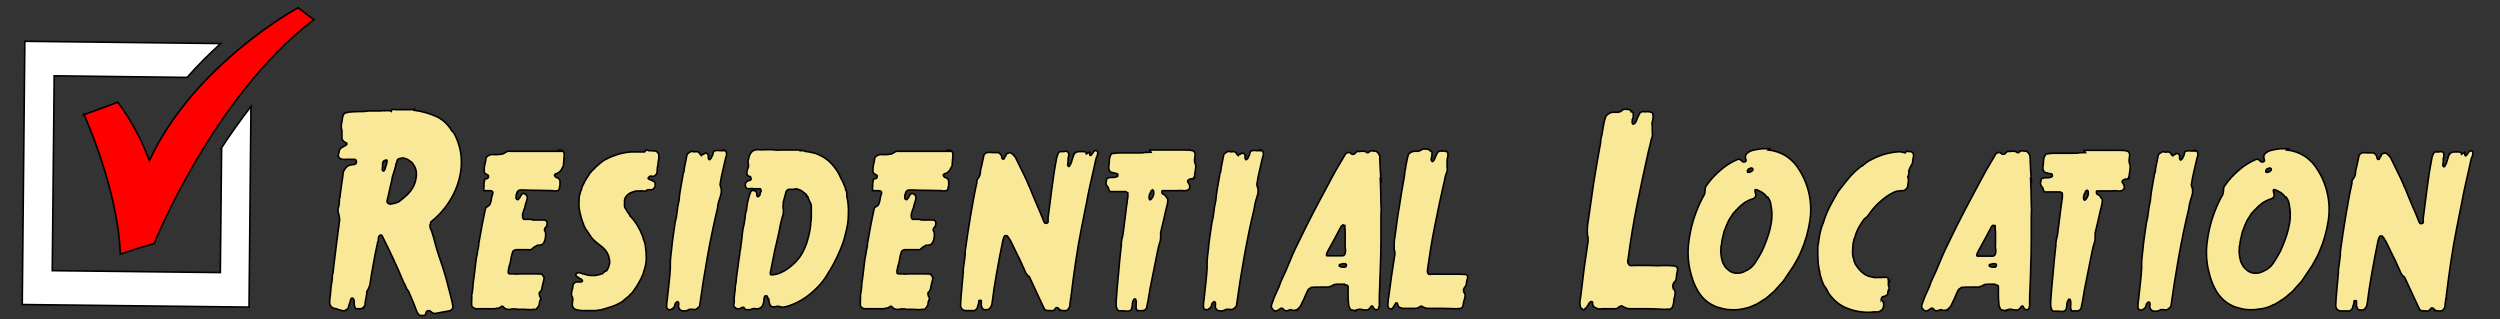
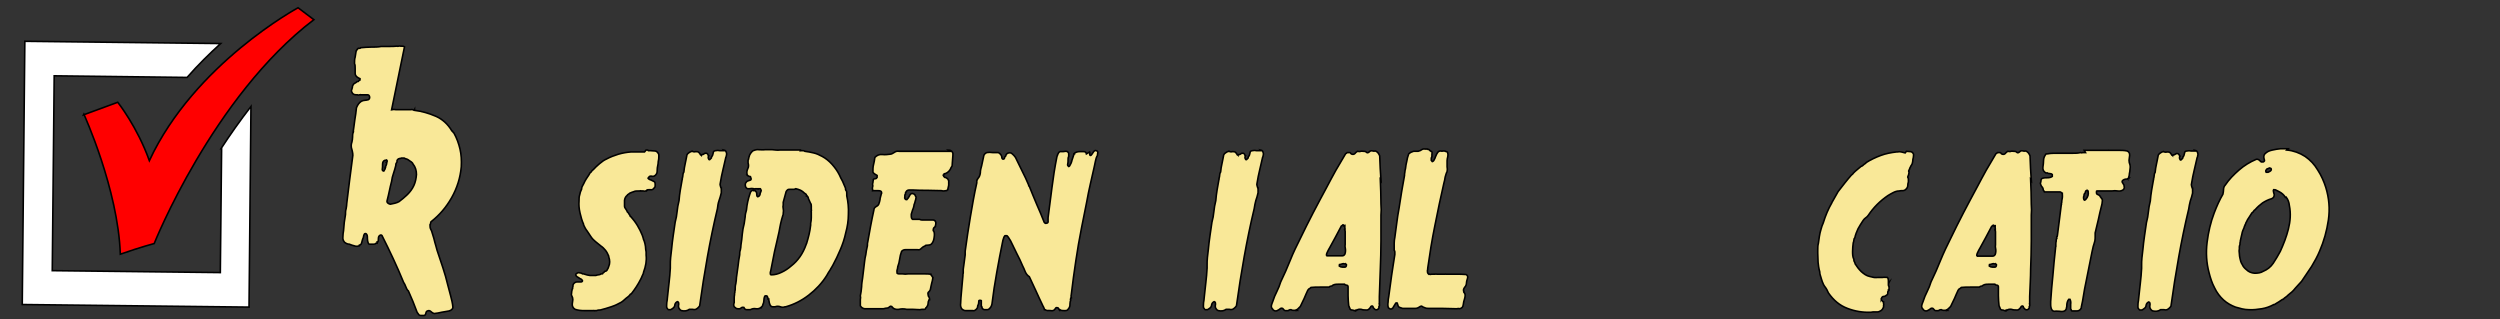
<svg xmlns="http://www.w3.org/2000/svg" id="Layer_1" data-name="Layer 1" version="1.1" viewBox="0 0 775 99">
  <rect x="0" y="0" width="775" height="99" fill="#333333" stroke="none" />
  <defs>
    <style>
      .cls-1 {
        fill: #f9e898;
      }

      .cls-1, .cls-2, .cls-3 {
        stroke: #000;
        stroke-miterlimit: 10;
        stroke-width: .5px;
      }

      .cls-2 {
        fill: #fff;
      }

      .cls-3 {
        fill: red;
      }
    </style>
  </defs>
  <g>
    <path class="cls-3" d="M26,35.4s10.6,23.2,11.3,43.4c6.6-2.3,10.5-3.3,10.5-3.3,0,0,18.2-45.6,49.5-69.4-3.8-2.9-4.9-3.7-4.9-3.7,0,0-32.1,17.3-46.1,47.4-3.8-10.6-9.8-18.1-9.8-18.1l-10.6,3.9Z" />
    <path class="cls-2" d="M68.7,46.1l-.4,38.4-52.1-.6.6-60.4,41.2.5c3.4-3.9,7-7.4,10.4-10.5l-60.7-.7-.8,81.6,70.3.8.6-62.2c-3.4,4.4-6.5,8.8-9.3,13.1Z" />
  </g>
  <g>
-     <path class="cls-1" d="M121.4,34c.4-.1.9-.1,1.4,0,.5,0,1,0,1.4,0,.6,0,1.1,0,1.6,0,.6,0,1.1,0,1.6,0,.2-.1.4,0,.6,0,.2.2.4.2.5,0v.2c2.3.3,4.4.9,6.5,1.8,2.1.9,3.8,2.4,5.1,4.6.2,0,.3.2.3.3,0,.1.1.2.3.3.9,1.6,1.5,3.3,1.9,5,.4,1.7.5,3.5.4,5.5-.3,3.4-1.3,6.6-3,9.6-1.7,3-3.8,5.4-6.2,7.3-.2.1-.3.3-.3.5,0,.2-.1.5-.2.6,0,.5,0,1,.3,1.5s.3.9.5,1.4c.3.8.5,1.7.7,2.5.2.8.5,1.6.7,2.5.6,1.8,1.2,3.6,1.8,5.4.6,1.8,1.1,3.6,1.5,5.3.3,1.1.6,2.3.9,3.4.3,1.2.6,2.3.7,3.5,0,.6-.5,1-1.2,1.2-.8.1-1.5.3-2.3.4-.7.2-1.5.3-2.3.4-.4-.1-.7-.3-1-.6-.3-.3-.7-.4-1.1-.2-.3.1-.4.3-.5.7,0,.3-.2.6-.5.7-.3,0-.6,0-.9,0-.3,0-.6,0-.8-.3l-.5-.7c-.8-2.2-1.7-4.4-2.7-6.6-.4-.3-.6-.8-.8-1.3-.2-.5-.4-1-.7-1.4-1-2.5-2.1-4.9-3.2-7.3-1.1-2.4-2.3-4.8-3.5-7.2-.2-.2-.4-.2-.7,0-.3.2-.4.6-.4,1s0,.7-.2,1c-.5,2.2-.9,4.3-1.3,6.5-.4,2.2-.8,4.4-1.1,6.6-.1.4-.2.8-.4,1.2-.2.4-.4.8-.6,1.1,0,.3,0,.7-.1,1.2,0,.4-.2.8-.2,1.2-.1.3-.2.7-.2,1.1,0,.4,0,.8-.2,1.1h-.2,0c0,0,0,.2,0,.2.1.2,0,.3,0,.2-.1,0-.2,0-.3,0-.2.2-.4.3-.7.3-.2,0-.5,0-.7,0-.2,0-.3,0-.6,0s-.4-.2-.5-.5c-.1-.3-.2-.7-.2-1.2s0-1-.2-1.3c-.2-.3-.4-.4-.7-.2-.2.3-.3.6-.3.8,0,.2-.1.5-.3.9-.1.3-.2.7-.3,1.1-.1.4-.3.6-.7.7v.2c-.6.2-1.1.2-1.6,0-.5-.1-1-.3-1.5-.5-.5,0-1-.2-1.5-.6-.4-.5-.6-1-.5-1.7,0-.7.1-1.3.2-1.9.1-1.8.3-3.4.6-5,0-.6,0-1.2.2-1.8.1-.6.2-1.2.2-1.7.3-2.5.6-4.9.9-7.3.3-2.3.6-4.7.9-6.9.2-.8,0-1.6-.2-2.4-.3-.8-.3-1.6,0-2.4.1-.5.2-1,.2-1.5,0-.5,0-1,.2-1.5-.1,0-.1-.1,0-.1,0,0,0,0,0-.1.2-1.2.3-2.4.5-3.7.2-1.2.4-2.5.5-3.7.4-1,.9-1.6,1.5-2,.4-.2.8-.3,1.1-.3.3,0,.7-.1,1.1-.2.3-.2.4-.4.4-.8-.1-.5-.3-.7-.6-.7s-.4,0-.5,0c-.1,0-.2,0-.4,0h0s0,0-.2,0c-.1,0-.2,0-.4,0h0c-.3,0-.5,0-.7,0,0-.1-.1-.1-.2,0,0,0-.1,0-.2,0-.2,0-.3.1-.3.1,0,0-.2,0-.3-.1-.3,0-.7,0-1-.1s-.6-.4-.7-.7c-.2-.3-.2-.6,0-1,.1-.4.2-.7.2-1,.2-.4.4-.7.7-.8.2-.1.5-.3.7-.5.2,0,.4,0,.5-.2,0-.1.2-.2.4-.3,0-.2,0-.4,0-.4-.3-.1-.6-.3-1-.6-.3-.3-.5-.6-.5-1.1,0-.5,0-1,0-1.5,0-.6,0-1.1-.2-1.5,0-.7,0-1.4.2-2,.1-.6.2-1.3.3-1.9.1,0,.2-.2.2-.3,0-.2,0-.2.2-.2.1-.3.3-.4.5-.3.2,0,.4,0,.5-.2,1.1-.1,2.2-.2,3.2-.2,1.1,0,2.2,0,3.2-.2.7,0,1.5,0,2.4,0,.9,0,1.7,0,2.5-.1.1.1.3.1.5,0,.2,0,.4-.1.5,0,.6,0,1,0,1.3.2ZM119.6,49.7c0,0-.1,0-.1,0-.1.1-.2.1-.2,0s0,0,0,0h0c-.5.2-.7.6-.7,1.2,0,.6,0,1.1-.1,1.7,0,.2.1.3.3.4,0,0,0,0,.1,0,0,0,0,0,.1,0l.4-.7c-.1-.1,0-.2,0-.3.1,0,.2-.2.1-.3.1-.2.2-.5.3-.7s.1-.5,0-.6c.2-.1.2-.2.2-.3,0,0,0-.2,0-.3-.1-.2-.2-.3-.3-.2ZM124.2,49.1c-.5,0-.9.2-1.1.6,0,.3,0,.6-.2.8s-.2.6-.2.8c-.2.8-.4,1.5-.7,2.4-.3.8-.5,1.7-.6,2.5-.3,1.1-.5,2.1-.7,3-.2.9-.4,1.9-.7,3-.1.3,0,.6.3.8.3.2.5.3.7.3.5-.1.9-.2,1.4-.3s.9-.3,1.3-.5c.9-.7,1.8-1.4,2.6-2.2.8-.8,1.5-1.7,2-2.8.5-1.1.7-2.2.8-3.4,0-1.2-.3-2.3-1.1-3.3-.1-.3-.3-.4-.5-.6-.2-.1-.5-.3-.6-.4-.3-.2-.5-.4-.8-.5-.3,0-.6-.2-.8-.3-.4,0-.7,0-.9,0Z" />
-     <path class="cls-1" d="M173.5,46.5h0c.7,0,1.2.4,1.4,1,0,.1,0,.2,0,.3,0,0,0,.2,0,.3h0c0,0,0,0,0,0l-.2,2.7h0c0,.3,0,.7-.2.9-.2.3-.3.5-.4.8-.5.8-1.2,1.3-1.9,1.4,0,.2,0,.3-.2.3-.1,0-.2.1,0,.3,0,.1.1.3.4.5.1,0,.2,0,.4.1s.3.2.4.3c0,0,.1,0,.2.2,0,.1.1.3.2.4,0,.5,0,.9,0,1.4-.1.5-.2.9-.3,1.4-.1,0-.2.1-.2.2s-.2.1-.3.1c-.3,0-.5.1-.7.1-.2,0-.5,0-.7-.1-1.6,0-3.1-.1-4.5-.1-1.5,0-2.9,0-4.4-.1-.4,0-.7,0-1.1,0-.4,0-.7.1-1,.5,0,.2-.1.3-.2.4,0,.1,0,.2,0,.4h0c-.2.1-.2.3-.2.5,0,.2,0,.4,0,.6-.1,0-.1.1,0,.2,0,0,.1.1.2.3,0,0,.2.1.4.1.2-.2.3-.4.5-.6.1-.2.3-.5.4-.7.1-.2.2-.4.4-.5.2-.1.4-.2.8,0v.2c0,0,0-.2,0-.2.3.1.4.3.5.4,0,.2.2.4.3.6-.1.7-.2,1.1-.3,1.3,0,.2-.1.4-.2.7-.1.2-.2.5-.2.8-.1.4-.2.8-.4,1.2-.1.4-.3.9-.4,1.3v.5c0,.6.1.9.4,1.1h1.1c.3,0,.7,0,1.1,0,.2.1.4.2.7.2.3,0,.6,0,.8,0,.4,0,.9,0,1.3,0h1.3c.2,0,.4.1.7.3,0,.1.1.2.2.4,0,.1,0,.3,0,.4,0,0,0,0,0,.2,0,.1-.1.2-.1.3,0,.1,0,.2,0,.3-.1,0-.2.1-.2.3-.3.1-.5.4-.5,1,0,.1,0,.2.2.3h0c0,0,0,0,0,0,0,0,0,0,0,0,.2.5.2,1.1.1,1.8-.1,1-.4,1.7-.9,2.2-.3.2-.6.3-1.1.3s-.7,0-.9.3c-.4.1-.8.4-1.1.7-.3.4-.7.5-1.2.4-.7,0-1.3,0-1.9,0-.6,0-1.2,0-1.8,0-.4,0-.8.1-1.2.5-.3.8-.5,1.6-.6,2.4s-.3,1.6-.6,2.4c0,.3-.1.7-.2,1-.1.3,0,.7,0,1,.1.1.3.2.5.2.2,0,.4,0,.6,0,.1,0,.2,0,.3,0,0,0,.2,0,.3,0,.5.1,1.1.1,1.7,0,.6,0,1.2,0,1.8,0,.2,0,.3,0,.5,0,.2,0,.4,0,.6,0,.7,0,1.4,0,2.1,0,.7,0,1.4,0,2.1.1v.2s0,0,0,0c.1.1.2.2.3.4,0,.1.2.3.3.4-.1.7-.2,1.3-.4,1.9-.1.6-.3,1.2-.4,1.9-.1.3-.3.5-.5.7-.2.1-.3.4-.2.8,0,.3.1.6.3.8.1.2.2.5.2.8h-.2c-.2.4-.3.8-.3,1.2,0,.4-.2.8-.5,1.2-.2.1-.3.2-.3.4,0,.1-.2.2-.4.2-.2,0-.4,0-.6,0-.2,0-.4,0-.7.1-.8,0-1.5-.1-2.1-.1-.6,0-1.3,0-2,0-.8-.2-1.7-.2-2.5,0-.9.1-1.6-.1-2.2-.9-.3-.1-.4-.1-.5,0-.3.3-.6.5-.9.5-.3,0-.7.1-1.1.2h0c-1,0-2,0-2.9,0-.9,0-1.9,0-3,0-.6-.1-1-.4-1.3-.9h0c0-.1,0-.3,0-.6,0-.4,0-.8,0-1.3.1-.5.1-.9,0-1.2.2-.8.3-1.8.4-2.8,0-1,.2-1.9.3-2.7.1-.8.2-1.7.3-2.5.1-.9.2-1.7.3-2.5.1-.8.2-1.6.4-2.3.1-.8.2-1.5.4-2.3.1-.2.1-.5.1-.8,0-.3,0-.5.1-.8.3-1.6.6-3.3.9-5,.3-1.7.7-3.4,1-4.9,0-.5.3-.8.6-1s.7-.4.9-.8c.2-.5.3-.9.4-1.4,0-.5.2-.9.3-1.4,0-.2.1-.4.2-.6,0-.2,0-.4-.2-.6-.3-.2-.7-.2-1.1-.2-.4,0-.8,0-1.2,0,0,0,0,0,0,0h0c0,0,0,0-.1,0,0,0,0-.1-.2,0,0-.1,0-.2,0-.2h0c-.1,0-.1,0,0,0,0,0,0-.1,0-.2h0c-.1-.2-.1-.5,0-.7.1-.2.1-.5,0-.8,0-.2,0-.4.1-.6,0-.2,0-.4.1-.6h0c0,0,0-.1,0-.1h0v-.2c.1-.2.3-.3.6-.3.3,0,.5-.2.6-.4,0-.1,0-.2,0-.3,0,0,0-.2,0-.3-.2-.1-.5-.3-.8-.5-.3-.2-.5-.4-.5-.7,0-.7,0-1.5.2-2.2.2-.7.3-1.5.4-2.2.7-.7,1.4-1,2.3-.9.9.1,1.7,0,2.4-.1.5,0,.9-.3,1.4-.6.4-.3.9-.4,1.4-.3h1.7c.7,0,1.2,0,1.8,0,.5,0,1.1,0,1.8,0,1.7,0,3.4,0,5.2,0,1.8,0,3.6,0,5.4,0Z" />
+     <path class="cls-1" d="M121.4,34c.4-.1.9-.1,1.4,0,.5,0,1,0,1.4,0,.6,0,1.1,0,1.6,0,.6,0,1.1,0,1.6,0,.2-.1.4,0,.6,0,.2.2.4.2.5,0v.2c2.3.3,4.4.9,6.5,1.8,2.1.9,3.8,2.4,5.1,4.6.2,0,.3.2.3.3,0,.1.1.2.3.3.9,1.6,1.5,3.3,1.9,5,.4,1.7.5,3.5.4,5.5-.3,3.4-1.3,6.6-3,9.6-1.7,3-3.8,5.4-6.2,7.3-.2.1-.3.3-.3.5,0,.2-.1.5-.2.6,0,.5,0,1,.3,1.5s.3.9.5,1.4c.3.8.5,1.7.7,2.5.2.8.5,1.6.7,2.5.6,1.8,1.2,3.6,1.8,5.4.6,1.8,1.1,3.6,1.5,5.3.3,1.1.6,2.3.9,3.4.3,1.2.6,2.3.7,3.5,0,.6-.5,1-1.2,1.2-.8.1-1.5.3-2.3.4-.7.2-1.5.3-2.3.4-.4-.1-.7-.3-1-.6-.3-.3-.7-.4-1.1-.2-.3.1-.4.3-.5.7,0,.3-.2.6-.5.7-.3,0-.6,0-.9,0-.3,0-.6,0-.8-.3l-.5-.7c-.8-2.2-1.7-4.4-2.7-6.6-.4-.3-.6-.8-.8-1.3-.2-.5-.4-1-.7-1.4-1-2.5-2.1-4.9-3.2-7.3-1.1-2.4-2.3-4.8-3.5-7.2-.2-.2-.4-.2-.7,0-.3.2-.4.6-.4,1s0,.7-.2,1h-.2,0c0,0,0,.2,0,.2.1.2,0,.3,0,.2-.1,0-.2,0-.3,0-.2.2-.4.3-.7.3-.2,0-.5,0-.7,0-.2,0-.3,0-.6,0s-.4-.2-.5-.5c-.1-.3-.2-.7-.2-1.2s0-1-.2-1.3c-.2-.3-.4-.4-.7-.2-.2.3-.3.6-.3.8,0,.2-.1.5-.3.9-.1.3-.2.7-.3,1.1-.1.4-.3.6-.7.7v.2c-.6.2-1.1.2-1.6,0-.5-.1-1-.3-1.5-.5-.5,0-1-.2-1.5-.6-.4-.5-.6-1-.5-1.7,0-.7.1-1.3.2-1.9.1-1.8.3-3.4.6-5,0-.6,0-1.2.2-1.8.1-.6.2-1.2.2-1.7.3-2.5.6-4.9.9-7.3.3-2.3.6-4.7.9-6.9.2-.8,0-1.6-.2-2.4-.3-.8-.3-1.6,0-2.4.1-.5.2-1,.2-1.5,0-.5,0-1,.2-1.5-.1,0-.1-.1,0-.1,0,0,0,0,0-.1.2-1.2.3-2.4.5-3.7.2-1.2.4-2.5.5-3.7.4-1,.9-1.6,1.5-2,.4-.2.8-.3,1.1-.3.3,0,.7-.1,1.1-.2.3-.2.4-.4.4-.8-.1-.5-.3-.7-.6-.7s-.4,0-.5,0c-.1,0-.2,0-.4,0h0s0,0-.2,0c-.1,0-.2,0-.4,0h0c-.3,0-.5,0-.7,0,0-.1-.1-.1-.2,0,0,0-.1,0-.2,0-.2,0-.3.1-.3.1,0,0-.2,0-.3-.1-.3,0-.7,0-1-.1s-.6-.4-.7-.7c-.2-.3-.2-.6,0-1,.1-.4.2-.7.2-1,.2-.4.4-.7.7-.8.2-.1.5-.3.7-.5.2,0,.4,0,.5-.2,0-.1.2-.2.4-.3,0-.2,0-.4,0-.4-.3-.1-.6-.3-1-.6-.3-.3-.5-.6-.5-1.1,0-.5,0-1,0-1.5,0-.6,0-1.1-.2-1.5,0-.7,0-1.4.2-2,.1-.6.2-1.3.3-1.9.1,0,.2-.2.2-.3,0-.2,0-.2.2-.2.1-.3.3-.4.5-.3.2,0,.4,0,.5-.2,1.1-.1,2.2-.2,3.2-.2,1.1,0,2.2,0,3.2-.2.7,0,1.5,0,2.4,0,.9,0,1.7,0,2.5-.1.1.1.3.1.5,0,.2,0,.4-.1.5,0,.6,0,1,0,1.3.2ZM119.6,49.7c0,0-.1,0-.1,0-.1.1-.2.1-.2,0s0,0,0,0h0c-.5.2-.7.6-.7,1.2,0,.6,0,1.1-.1,1.7,0,.2.1.3.3.4,0,0,0,0,.1,0,0,0,0,0,.1,0l.4-.7c-.1-.1,0-.2,0-.3.1,0,.2-.2.1-.3.1-.2.2-.5.3-.7s.1-.5,0-.6c.2-.1.2-.2.2-.3,0,0,0-.2,0-.3-.1-.2-.2-.3-.3-.2ZM124.2,49.1c-.5,0-.9.2-1.1.6,0,.3,0,.6-.2.8s-.2.6-.2.8c-.2.8-.4,1.5-.7,2.4-.3.8-.5,1.7-.6,2.5-.3,1.1-.5,2.1-.7,3-.2.9-.4,1.9-.7,3-.1.3,0,.6.3.8.3.2.5.3.7.3.5-.1.9-.2,1.4-.3s.9-.3,1.3-.5c.9-.7,1.8-1.4,2.6-2.2.8-.8,1.5-1.7,2-2.8.5-1.1.7-2.2.8-3.4,0-1.2-.3-2.3-1.1-3.3-.1-.3-.3-.4-.5-.6-.2-.1-.5-.3-.6-.4-.3-.2-.5-.4-.8-.5-.3,0-.6-.2-.8-.3-.4,0-.7,0-.9,0Z" />
    <path class="cls-1" d="M200.3,46.5c.4,0,.6,0,.7.2h.2,0c.1,0,.2,0,.2,0h.2c.4,0,.9.1,1.4.1.5,0,.9.4,1.2,1,.1.5,0,1,0,1.5-.1.5-.2,1-.2,1.5-.2.8-.3,1.6-.3,2.6-.1.5-.4.9-.9,1.2-.3.1-.6.1-.9,0-.4,0-.6,0-.8.4h0c-.1,0-.2.1-.2.3.2.2.4.3.6.4.2,0,.5.2.7.3s.4.2.6.3c.2.1.3.4.3.7,0,.1,0,.2,0,.4,0,.1,0,.2,0,.3h0c0,0,0,0,0,0,0,.1,0,.3-.2.4-.1.2-.2.3-.3.4-.3.3-.6.4-1.1.3-.5,0-.9,0-1.1.2h.2c0,0-.2.2-.2.2,0,0,0,0-.2,0h0c0,0,0,0,0,0-.3.1-.5.1-.8,0-.2,0-.5,0-.7,0,0-.1-.2-.1-.3,0-.2,0-.3,0-.4,0-.6,0-1.1,0-1.5.2-.4.1-.8.3-1.3.5-.1.1-.2.2-.4.3-.1,0-.3.2-.4.4-.4.3-.7.8-.8,1.5,0,.6,0,1.2,0,1.8,0,.3.2.7.4.9.2.3.4.6.5.9.2.1.3.3.4.5.1.2.3.4.4.6,0,0,0,0,0,0,0,.1,0,.3.3.4h0c.7.8,1.4,1.7,2,2.7s1.1,2,1.5,3c.1.3.2.6.3.9,0,.3.2.6.3.9.2.5.3,1.1.4,1.7,0,.6.1,1.1.2,1.7,0,.1,0,.3,0,.5,0,.2,0,.4,0,.5.2,1.7-.1,3.4-.8,5.3,0,.3-.2.7-.4,1.1-.2.4-.3.8-.5,1.1-.8,1.6-1.8,3.1-2.9,4.5-.2,0-.4.2-.5.4-.1.2-.3.3-.5.5-.4.3-.8.6-1.1.9-.3.3-.7.6-1,.8h0c-.9.5-1.9,1-3.1,1.4-1.1.4-2.3.7-3.4,1-.3,0-.7,0-1.2.2-.2,0-.4,0-.6,0,0,0,0,0,0,0,0,.1-.1.1-.2,0,0,0-.1-.1-.2,0-.9,0-1.9,0-2.8,0-1,0-1.9-.1-2.8-.4-.5-.3-.8-.7-.9-1.3,0-.3,0-.6.1-1.1.1-.4.1-.8,0-1.2-.1-.2-.2-.5-.3-.7-.1-.2-.1-.5,0-.8,0-.3,0-.5.1-.7,0-.2,0-.4.2-.6,0-.2,0-.5.1-.7,0-.2,0-.5.2-.8.3-.4.7-.6,1.1-.6.4,0,.9,0,1.3,0,.3-.1.4-.2.4-.3-.1-.3-.3-.5-.5-.6-.2-.1-.5-.2-.7-.4-.2-.1-.3-.2-.5-.3-.2-.1-.3-.3-.4-.5,0-.2,0-.4.1-.4.1,0,.3-.2.4-.3.3-.1.5-.1.8,0,.3,0,.5.1.8.3.1,0,.2,0,.3,0,.1,0,.2.1.3.1.5.2,1.1.3,1.7.4.6,0,1.2,0,1.8,0,.3-.1.5-.2.8-.2.3,0,.6-.1.8-.3.1,0,.2,0,.2,0,0,0,.1,0,.2,0s.1,0,.2-.2c0-.1.1-.2.2-.2.1,0,.2-.1.2-.2,0,0,.1-.1.2-.2,0,0,0,0,.2,0,.3-.1.5-.3.6-.6.2-.3.3-.5.4-.9.4-.9.4-1.9,0-3v-.2c-.3-.7-.6-1.3-1-1.8-.4-.5-.9-1-1.5-1.4-.5-.4-1.1-.9-1.6-1.3-.5-.4-1-.9-1.4-1.5-.4-.6-.8-1.2-1.2-1.8-.5-.6-.8-1.3-1.1-1.9,0,0,0,0,0-.1,0,0,0-.1,0-.1-.5-1.1-.8-2.2-1.1-3.5-.3-1.3-.4-2.5-.3-3.7,0-.7,0-1.3.2-1.9.1-.6.3-1.2.6-1.8,0-.5.2-.9.4-1.2.2-.4.4-.7.6-1.2.3-.5.5-.9.8-1.3.3-.4.6-.9.8-1.3.2-.1.4-.3.5-.5.1-.2.3-.4.5-.5.6-.7,1.3-1.3,2-1.9.7-.6,1.4-1.1,2.1-1.4h0c0,0,0,0,0,0,1.1-.6,2.4-1.1,3.7-1.5,1.4-.4,2.6-.6,3.9-.7.3,0,.7,0,1.1,0,.4,0,.8,0,1.1,0h1c.4,0,.7,0,1,0Z" />
    <path class="cls-1" d="M224.4,46.5c.5.1.7.4.8.9.1.2.1.4,0,.7,0,.3-.1.5-.2.7-.3,1.3-.6,2.6-.9,3.9-.3,1.3-.6,2.6-.8,4-.1.3-.1.6,0,.9,0,.2.2.5.3.9v.7c0,.1,0,.2,0,.4,0,.1,0,.3,0,.4v-.2c-.2.8-.4,1.6-.7,2.4-.3.8-.4,1.7-.5,2.5h0c-1.2,5-2.2,9.9-3.1,14.9-.9,5-1.7,10.1-2.4,15.2-.1.2-.3.4-.5.6-.2.2-.5.4-.7.5-.3.1-.7.1-1,0-.4,0-.7,0-1,0-.7.5-1.5.6-2.4.4-.4-.1-.6-.4-.8-.7-.2-.4-.2-.8-.1-1.2,0-.5,0-.8-.4-.9-.4.2-.7.5-.8,1,0,.5-.3.9-.8,1.2-.1.1-.3.2-.5.3-.2,0-.5,0-.6,0-.1,0-.2,0-.3-.2,0-.1-.2-.2-.3-.4-.1-.5,0-1.1,0-1.6.1-.6.2-1.1.2-1.5.2-1.5.3-3.1.5-4.6.2-1.5.3-3.1.4-4.6,0-.1,0-.3,0-.4,0-.2,0-.3,0-.4,0-.8,0-1.7.1-2.5.1-.9.2-1.7.3-2.6.1-1.3.3-2.7.5-4.2.2-1.5.4-2.8.6-4.1.3-1.1.5-2.2.6-3.3.1-1.1.3-2.2.6-3.4.1-1.1.2-2.2.4-3.3.2-1.1.4-2.2.6-3.4h-.1c0,0,.1,0,.1,0,0,0,0,0,0-.2.1-.3.2-.6.2-1,0-.4.1-.7.3-1,.1-.9.2-1.7.4-2.5.2-.8.3-1.6.5-2.5,0-.3.2-.6.6-.9.3-.2.6-.4.9-.5,0,.1.1.1.2,0,.4.2.7.2,1.1.1.4,0,.7,0,1,.3.2.3.4.5.5.7h0s0,0,0,0c0,0,.1,0,.2.1,0-.1.1-.2.2-.1,0,0,.1,0,.1-.1h0c.2,0,.3,0,.4-.1.1-.1.3-.2.5-.3.3,0,.6,0,.7.2.1.1.2.2.2.3s0,.2.2.3c-.2.3-.2.7,0,1,.1.3.3.3.5,0,.1-.1.2-.2.3-.3,0-.1.1-.2.1-.4.3-.3.4-.7.5-1.2,0-.4.3-.7.8-.7.4-.1.8-.1,1.2,0,.4,0,.8,0,1.2,0h.3Z" />
    <path class="cls-1" d="M244.4,46.5c.2,0,.3,0,.5,0,.2,0,.3,0,.4,0h1.8c.2,0,.4,0,.5,0,.1,0,.3,0,.5,0h0c0,0,0,0,0,0v.2c.2-.1.3-.1.3,0,0,0,.1,0,.2,0h0c0,0,0,0,0,0h0c.1,0,.2,0,.4,0,.2,0,.3.1.5.2.9.1,1.8.3,2.7.5.9.2,1.8.6,2.7,1.1,1.1.6,2.1,1.4,3,2.4.9,1,1.7,2.1,2.3,3.3.3.7.6,1.3,1,2,.3.7.6,1.4.9,2.1,0,.3,0,.6.2.8s.2.6.2,1c0,.1,0,.2,0,.3,0,.1,0,.2,0,.3.4,1.8.6,3.7.5,5.7,0,2-.3,3.9-.8,5.7-.4,1.9-1,3.7-1.7,5.3-.7,1.7-1.5,3.3-2.3,4.8-.2.3-.3.5-.4.7-.1.2-.3.4-.4.7-.4.6-.8,1.2-1.1,1.8-1.5,2.4-3.4,4.4-5.6,6.1-2.2,1.7-4.6,2.9-7.1,3.6h0c0,0-.2,0-.2,0-.5.2-1,.2-1.5,0-.5-.2-1.1-.2-1.6,0h-.7c-.2,0-.4,0-.6-.2-.3-.3-.4-.6-.5-1,0-.3-.2-.7-.2-1.2-.1,0-.2,0-.2,0s0,0,0,0c0-.2-.1-.5-.2-.7,0-.2-.2-.3-.5-.3s-.3,0-.4.3c.1,0,.1,0,0,0s-.1,0,0,0c-.1.3-.2.7-.2,1.2,0,.4-.1.8-.3,1.2h0c-.1.5-.3.7-.5.8,0,.1,0,.2,0,.2,0,0-.1,0-.2,0h0c0,0,0,0,0,0h0c0,0,.2,0,.2,0h-.2c0,0,0,0,0,0-.5.3-1,.4-1.5.3-.6-.1-1.1,0-1.7.3-.4,0-.7,0-1.1,0s-.7-.2-.9-.7c-.4-.1-.7,0-.9.2-.2.2-.6.3-1,.2-.2,0-.4,0-.6-.2-.2-.1-.3-.3-.5-.4-.2-.4-.2-.8,0-1.3,0-.4,0-.8,0-1.2,0-.4,0-.8.1-1.2,0-.3,0-.6.1-.8,0-.3,0-.5.1-.7,0-.7,0-1.3.2-2,.1-.7.2-1.3.2-1.9.2-1.2.3-2.4.5-3.6.1-1.2.3-2.3.5-3.4,0-.5,0-1,.2-1.5.1-.5.2-1.1.2-1.6.2-1.1.3-2.2.4-3.3.1-1.1.3-2.2.6-3.3.1-.7.2-1.4.3-2.1,0-.7.2-1.4.4-2.1.1-.9.2-1.8.4-2.6.2-.8.4-1.7.7-2.5.2-.7.5-1,1-1,.1.1.2.2.3.1,0,0,.2,0,.3,0l.4.5c0,0,0,0,0,0h0c.1.3.1.5.1.8,0,.2,0,.4.3.6.4-.1.6-.4.7-.7,0-.4.2-.7.3-1,.1-.1.1-.2,0-.4,0-.1-.1-.3-.2-.4-.1,0-.2,0-.3,0-.1,0-.2,0-.3,0,0,.2-.1.2-.4,0h0c0,0,0,0-.1,0,0,0,0,0-.2,0h-.2c0,0,0,0,0,0-.1.1-.3.1-.5,0-.4-.1-.8-.1-1.4,0-.6.1-1-.1-1.2-.7-.1-.3-.1-.7,0-1,.2-.3.4-.6.7-.7.3-.1.6-.2.9-.3.2-.2.2-.4,0-.8,0-.2,0-.3-.3-.3-.2,0-.3-.1-.5-.2,0,0-.1,0-.2-.1.1,0,.1-.1,0-.1,0,0-.1-.1-.1-.2-.2-.7,0-1.3.2-1.8.3-.5.3-1.2.1-1.8v-.4c0,0,0-.1,0-.3,0-.1,0-.2.1-.3.1-.5.2-1,.4-1.5.2-.4.5-.8.9-1.2.7-.3,1.3-.5,1.9-.4.6,0,1.2.1,2,0,.4,0,.7,0,1.1,0,.4,0,.8,0,1.1,0,.9.1,1.7.2,2.4.1.7,0,1.5,0,2.3,0ZM246.2,58.7h0c-.6,0-1.1,0-1.5,0-.2,0-.4,0-.6.2-.2.2-.3.3-.4.5l-.9,3.3c0,.1,0,.3,0,.4,0,.2,0,.3,0,.4-.1.4-.1.8,0,1.2.1.4.1.9,0,1.4,0,.1,0,.2,0,.3,0,.1,0,.2-.1.3-.3.9-.5,1.8-.7,2.6-.2.8-.3,1.7-.5,2.6-.5,2.1-.9,4.1-1.4,6.1-.4,2-.8,4.1-1.2,6.1h0c-.1.2-.1.3-.1.4,0,.1,0,.2,0,.3,0,.3.1.4.3.4,1.1,0,2.2-.3,3.2-.8,1.1-.5,2.1-1.2,2.9-1.9,2.2-1.7,3.7-3.9,4.7-6.7,0,0,0,0,0-.1,0,0,0-.1.1-.1.3-1,.6-2,.8-2.9.2-.9.4-1.9.5-2.9v-.6c.1-.5.2-1,.2-1.7s0-1.2,0-1.7c-.1-.1-.1-.2,0-.3,0-.1,0-.2,0-.2.1-.1.1-.2,0-.3,0,0,0-.1,0-.2,0-.1,0-.2,0-.3,0-.1,0-.2,0-.3h0c0-.1,0-.2,0-.3,0-.3,0-.6-.3-1-.2-.4-.3-.7-.4-.9-.1-.2-.2-.4-.2-.5,0-.2-.1-.3-.2-.5-.1,0-.2-.1-.2-.3,0-.1,0-.1-.2,0h0v-.2c0-.2-.2-.4-.6-.6-.4-.4-.8-.7-1.2-.9-.5-.2-1-.4-1.5-.5Z" />
    <path class="cls-1" d="M294,46.5h0c.7,0,1.2.4,1.4,1,0,.1,0,.2,0,.3,0,0,0,.2,0,.3h0c0,0,0,0,0,0l-.2,2.7h0c0,.3,0,.7-.2.9-.2.3-.3.5-.4.8-.5.8-1.2,1.3-1.9,1.4,0,.2,0,.3-.2.3-.1,0-.2.1,0,.3,0,.1.1.3.4.5.1,0,.2,0,.4.1s.3.2.4.3c0,0,.1,0,.2.2,0,.1.1.3.2.4,0,.5,0,.9,0,1.4-.1.5-.2.9-.3,1.4-.1,0-.2.1-.2.2s-.2.1-.3.1c-.3,0-.5.1-.7.1-.2,0-.5,0-.7-.1-1.6,0-3.1-.1-4.5-.1-1.5,0-2.9,0-4.4-.1-.4,0-.7,0-1.1,0-.4,0-.7.1-1,.5,0,.2-.1.3-.2.4,0,.1,0,.2,0,.4h0c-.2.1-.2.3-.2.5,0,.2,0,.4,0,.6-.1,0-.1.1,0,.2,0,0,.1.1.2.3,0,0,.2.1.4.1.2-.2.3-.4.5-.6.1-.2.3-.5.4-.7.1-.2.2-.4.4-.5.2-.1.4-.2.8,0v.2c0,0,0-.2,0-.2.3.1.4.3.5.4,0,.2.2.4.3.6-.1.7-.2,1.1-.3,1.3,0,.2-.1.4-.2.7-.1.2-.2.5-.2.8-.1.4-.2.8-.4,1.2-.1.4-.3.9-.4,1.3v.5c0,.6.1.9.4,1.1h1.1c.3,0,.7,0,1.1,0,.2.1.4.2.7.2s.6,0,.8,0c.4,0,.9,0,1.3,0,.5,0,.9,0,1.3,0s.4.1.7.3c0,.1.1.2.2.4,0,.1,0,.3,0,.4,0,0,0,0,0,.2,0,.1-.1.2-.1.3,0,.1,0,.2,0,.3-.1,0-.2.1-.2.3-.3.1-.5.4-.5,1,0,.1,0,.2.2.3h0c0,0,0,0,0,0,0,0,0,0,0,0,.2.5.2,1.1.1,1.8-.1,1-.4,1.7-.9,2.2-.3.2-.6.3-1.1.3s-.7,0-.9.3c-.4.1-.8.4-1.1.7-.3.4-.7.5-1.2.4-.7,0-1.3,0-1.9,0-.6,0-1.2,0-1.8,0-.4,0-.8.1-1.2.5-.3.8-.5,1.6-.6,2.4s-.3,1.6-.6,2.4c0,.3-.1.7-.2,1-.1.3,0,.7,0,1,.1.1.3.2.5.2.2,0,.4,0,.6,0,.1,0,.2,0,.3,0,0,0,.2,0,.3,0,.5.1,1.1.1,1.7,0,.6,0,1.2,0,1.8,0,.2,0,.3,0,.5,0,.2,0,.4,0,.6,0,.7,0,1.4,0,2.1,0,.7,0,1.4,0,2.1.1v.2s0,0,0,0c.1.1.2.2.3.4,0,.1.2.3.3.4-.1.7-.2,1.3-.4,1.9-.1.6-.3,1.2-.4,1.9-.1.3-.3.5-.5.7-.2.1-.3.4-.2.8,0,.3.1.6.3.8.1.2.2.5.2.8h-.2c-.2.4-.3.8-.3,1.2,0,.4-.2.8-.5,1.2-.2.1-.3.2-.3.4,0,.1-.2.2-.4.2-.2,0-.4,0-.6,0-.2,0-.4,0-.7.1-.8,0-1.5-.1-2.1-.1-.6,0-1.3,0-2,0-.8-.2-1.7-.2-2.5,0-.9.1-1.6-.1-2.2-.9-.3-.1-.4-.1-.5,0-.3.3-.6.5-.9.5-.3,0-.7.1-1.1.2h0c-1,0-2,0-2.9,0-.9,0-1.9,0-3,0-.6-.1-1-.4-1.3-.9h0c0-.1,0-.3,0-.6,0-.4,0-.8,0-1.3.1-.5.1-.9,0-1.2.2-.8.3-1.8.4-2.8,0-1,.2-1.9.3-2.7.1-.8.2-1.7.3-2.5.1-.9.2-1.7.3-2.5.1-.8.2-1.6.4-2.3.1-.8.2-1.5.4-2.3.1-.2.1-.5.1-.8,0-.3,0-.5.1-.8.3-1.6.6-3.3.9-5,.3-1.7.7-3.4,1-4.9,0-.5.3-.8.6-1,.4-.2.7-.4.9-.8.2-.5.3-.9.4-1.4,0-.5.2-.9.3-1.4,0-.2.1-.4.2-.6,0-.2,0-.4-.2-.6-.3-.2-.7-.2-1.1-.2-.4,0-.8,0-1.2,0,0,0,0,0,0,0h0c0,0,0,0-.1,0,0,0,0-.1-.2,0,0-.1,0-.2,0-.2h0c-.1,0-.1,0,0,0,0,0,0-.1,0-.2h0c-.1-.2-.1-.5,0-.7.1-.2.1-.5,0-.8,0-.2,0-.4.1-.6,0-.2,0-.4.1-.6h0c0,0,0-.1,0-.1h0v-.2c.1-.2.3-.3.6-.3.3,0,.5-.2.6-.4,0-.1,0-.2,0-.3,0,0,0-.2,0-.3-.2-.1-.5-.3-.8-.5-.3-.2-.5-.4-.5-.7,0-.7,0-1.5.2-2.2.2-.7.3-1.5.4-2.2.7-.7,1.4-1,2.3-.9.9.1,1.7,0,2.4-.1.5,0,.9-.3,1.4-.6.4-.3.9-.4,1.4-.3h.9s.2,0,.2,0h.6c.7,0,1.2,0,1.8,0s1.1,0,1.8,0c1.7,0,3.4,0,5.2,0,1.8,0,3.6,0,5.4,0Z" />
    <path class="cls-1" d="M337.8,47.1c.1.2.1.4,0,.6,0,.2,0,.4.2.5.2,0,.4-.2.5-.4.1-.2.3-.4.4-.6.1-.2.3-.4.5-.5s.4,0,.7.1c.2.2.3.4.2.6,0,.2-.1.5-.1.8-.3.5-.5,1.1-.6,1.7-.1.6-.3,1.3-.4,1.9-.4,1.8-.8,3.5-1.2,5.3-.4,1.8-.8,3.6-1.1,5.4l-1.6,8c-.7,3.5-1.3,7-1.8,10.4-.5,3.4-1,6.9-1.4,10.4,0,0,0,0,0,0h0c-.1.3-.1.6,0,1-.1,0-.2,0-.2.2v.3h0c-.1,0-.1.1,0,.3,0,0,0,0,0,0-.1.3-.2.6-.2,1,0,.4,0,.8-.2,1.2,0,.1-.1.2-.2.3,0,0-.1.2-.2.3-.2.3-.5.4-1,.4-.5,0-.8,0-1.2-.1l-.5-.3v.2c-.1-.1-.2-.2-.2-.4,0-.1-.2-.3-.4-.3-.3-.1-.5,0-.6.2-.1.2-.3.4-.4.5-.3.2-.7.3-1,.2-.4,0-.7-.1-1,0-.1,0-.2-.1-.4-.1-.1,0-.3-.1-.4-.2,0,0,0,0-.2,0,0-.2-.2-.5-.3-.8-.2-.3-.3-.6-.4-.8-.7-1.4-1.3-2.8-2-4.3-.7-1.4-1.3-2.9-2-4.3-.6-.4-1-.9-1.3-1.6-.3-.7-.5-1.3-.8-1.8h0c-.5-1.2-1.1-2.5-1.8-3.8-.6-1.3-1.3-2.6-1.9-3.9-.2-.3-.4-.6-.5-.8-.1-.2-.3-.5-.6-.8-.3-.1-.6,0-.7,0-.3.3-.4.8-.6,1.4-.7,3.3-1.3,6.6-1.9,9.9-.6,3.3-1.1,6.6-1.5,9.9h0c-.1.4-.2.6-.3.8s-.3.4-.5.6h0c-.3.3-.5.3-.7.3-.2,0-.5,0-.8,0-.3,0-.5-.2-.7-.4h0c0,0,0-.2-.1-.3,0-.1,0-.3-.2-.4v-1.5c0,0,0-.1,0-.2,0,0-.1-.1-.3-.1s-.2,0-.3,0c-.1,0-.2.1-.2.3.1.2,0,.3,0,.4-.1.1-.1.2,0,.3-.1.2-.2.4-.3.7,0,.3-.1.5-.1.6-.1.2-.3.5-.6.7-.3.2-.5.3-.8.2-.3,0-.7,0-1.1,0-.4,0-.8,0-1.2,0s-.8-.2-1.2-.6c-.3-.5-.4-1-.3-1.7,0-.7.1-1.3.1-1.8.1-1.2.2-2.3.3-3.4.1-1.1.2-2.2.3-3.3,0-.3,0-.6.1-.9,0-.3,0-.6,0-.9v-.2c.1-.7.2-1.5.3-2.2.1-.8.2-1.5.3-2.3,0-.2,0-.4,0-.5,0-.2,0-.4,0-.6.5-3.6,1-7.1,1.6-10.6.6-3.5,1.2-7.1,2-10.6,0-.1,0-.3,0-.4,0-.2,0-.3,0-.4.1,0,.2-.2.3-.5.5-.5.7-1.1.8-1.8,0-.8.2-1.5.4-2.2.1-.5.2-.9.3-1.4.1-.5.2-1,.3-1.4,0-.3.1-.5.3-.8.2-.2.4-.4.7-.5.6-.1,1.2-.1,1.8,0,.6,0,1.2,0,1.8,0,.7.4,1.1,1,1.1,1.7l.2.3c.3.1.5,0,.6-.3,0-.3.2-.5.4-.7,0-.3.2-.6.6-.8.5-.2,1-.2,1.4.2.4.3.7.7,1,1.1.7,1.5,1.4,2.9,2.1,4.3.7,1.4,1.4,2.8,2,4.3,0,.1,0,.2,0,.2,0,0,.1.1.2.2.8,1.9,1.5,3.8,2.3,5.6.8,1.8,1.6,3.7,2.3,5.5.1.1.2.2.3.3,0,0,.2.1.4,0,.4,0,.6-.3.5-.7,0-.4,0-.7,0-1,.4-3,.8-6,1.2-9.3.4-3.2.9-6.4,1.5-9.4,0-.2.1-.4.2-.6,0-.2.1-.4.2-.5.2-.5.5-.8,1-.7.5,0,1,0,1.3-.1.3,0,.5,0,.8.3.2.2.2.4.2.7s0,.4,0,.6c-.2.3-.2.7-.2,1.1,0,.4,0,.9-.1,1.2-.1.4,0,.6.2.7,0,.1.1.2.2.1,0,0,.1-.1.2-.2.3-.5.6-1.1.7-1.7.2-.6.4-1.2.6-1.8h0c0,0,0-.2,0-.2.1,0,.2,0,.2,0s0-.2,0-.2c.4-.3.9-.5,1.6-.5.3,0,.7,0,1.2,0,.5,0,.8.2.9.7Z" />
-     <path class="cls-1" d="M356.4,46.5c1.2,0,2.5,0,3.7,0,1.3,0,2.5,0,3.8,0,0-.1,0-.1.1,0,0,0,0,0,.1,0,.9,0,1.8,0,2.8,0,1,0,1.9,0,2.8.2.5.2.8.6.8,1.3l-.2,1.6c0,.5.1.9.3,1.4s.1.9,0,1.4c0,.4-.1.9-.2,1.4,0,.6-.2,1-.3,1.3h.2c0,0-.1.1-.2.1-.1,0-.2.1-.2.2h0c-.1-.1-.2-.1-.2,0s0,0,0,0c-.7,0-1.2.2-1.5.6-.1.2,0,.5.2.7h0c.1.2.2.4.3.5,0,0,.1.3.1.6.1.3,0,.7-.4,1-.5.3-1,.4-1.6.3-.6,0-1.2-.1-1.8,0-.8,0-1.5,0-2.1,0-.6,0-1.3,0-2.1,0-.1,0-.2,0-.4,0s-.2,0-.2.3c0,.4,0,.7.4.8.3.1.6.3.7.5,0,.1.1.2.2.3,0,0,.1.1.2.3h0c.3.3.4.6.3,1.1,0,.4-.1.8-.2,1.2-.4,1.5-.7,2.9-1,4.3s-.7,2.8-1,4.2c0,.4,0,.8,0,1.2,0,.4,0,.8-.1,1.3-.2.6-.3,1.2-.5,1.7-.1.6-.3,1.2-.4,1.8l-1.9,9.5c-.3,1.3-.5,2.6-.7,3.8s-.4,2.5-.7,3.7c0,.1,0,.2,0,.3-.1.1-.2.2-.2.3h0c-.3.4-.7.6-1.2.6-.5,0-1,0-1.4,0-.2,0-.3-.1-.3-.3,0-.1-.1-.2-.2-.3,0-.5,0-1,0-1.5.1-.5,0-1.1-.2-1.5,0,0-.1,0-.2,0,0,0-.1,0-.2,0-.4.5-.6,1.2-.6,2h0c0,0,0,0,0,0,0,.1,0,.2,0,.3,0,0-.1.1-.1.3,0,.5-.3.8-.6,1-.5.2-1,.2-1.5.1-.5,0-1.1-.1-1.6,0-.5,0-.8-.3-1-.8-.1-.3-.2-.7-.2-1.1s0-.7,0-1.1c.2-2.8.4-5.5.7-8.2.2-2.7.5-5.5.8-8.3,0-.2,0-.4.1-.6,0-.2,0-.5,0-.7,0-.3,0-.6.1-.9,0-.3,0-.6.2-.9-.1-.1-.1-.2,0-.3,0-.1,0-.2,0-.2.1,0,.2-.2.2-.5.2-1.5.4-3.1.6-4.7s.4-3.2.6-4.8c.1,0,.1-.1,0-.2,0,0,0-.2.1-.3,0-.5.1-1,.2-1.5.1-.5,0-1,0-1.5-.1,0-.2-.1-.3-.2,0,0-.2-.2-.3-.2-.8,0-1.6,0-2.4,0-.8,0-1.5,0-2.3,0,0-.1,0-.1-.1,0,0,0,0,0-.1,0,0-.1-.1-.2-.2-.3,0,0-.1-.1-.2-.3,0-.3-.1-.7-.4-1-.3-.3-.4-.7-.5-1.1.1-.2.2-.5.2-.8s.1-.6.4-.7c.5-.2,1.1-.2,1.6-.2.6,0,1.1-.1,1.5-.4,0,0,0-.1,0-.3v-.3c-.2-.2-.5-.3-.7-.3s-.5,0-.7-.2h0c0,0-.1,0-.2,0h0c0,0,0,0-.1,0,0,0,0,0-.1,0,0-.1,0-.1,0,0,0,0,0,0-.1,0-.7-.4-1-1-.9-1.8.1-.7.2-1.4.2-2.1,0-.7.3-1.4.7-2,0,0,.1,0,.2,0s.1,0,.2,0c1-.2,2-.2,2.9-.2.9,0,1.9,0,3,0,.7,0,1.4,0,2.1,0,.8,0,1.5,0,2.2-.2.3.1.5.1.8,0,.3,0,.6,0,.8,0ZM357.7,59.3l-.2-.3c-.4-.1-.6,0-.7.3,0,.3-.2.6-.4.8,0,.3-.1.6-.2.9,0,.3,0,.6.2.9.1.1.2.1.3,0,0-.1.1-.2.2-.2.7-.8.9-1.6.7-2.5Z" />
    <path class="cls-1" d="M390.8,46.5c.5.1.7.4.8.9.1.2.1.4,0,.7,0,.3-.1.5-.2.7-.3,1.3-.6,2.6-.9,3.9-.3,1.3-.6,2.6-.8,4-.1.3-.1.6,0,.9,0,.2.2.5.3.9v.7c0,.1,0,.2,0,.4,0,.1,0,.3,0,.4v-.2c-.2.8-.4,1.6-.7,2.4-.2.8-.4,1.7-.5,2.5h0c-1.2,5-2.2,9.9-3.1,14.9-.9,5-1.7,10.1-2.4,15.2-.1.2-.3.4-.5.6-.2.2-.5.4-.7.5-.3.1-.7.1-1,0-.4,0-.7,0-1,0-.7.5-1.5.6-2.4.4-.4-.1-.6-.4-.8-.7-.2-.4-.2-.8-.1-1.2,0-.5,0-.8-.4-.9-.4.2-.7.5-.8,1,0,.5-.3.9-.8,1.2-.1.1-.3.2-.5.3-.2,0-.5,0-.6,0-.1,0-.2,0-.3-.2,0-.1-.2-.2-.3-.4-.1-.5,0-1.1,0-1.6.1-.6.2-1.1.2-1.5.2-1.5.3-3.1.5-4.6s.3-3.1.4-4.6c0-.1,0-.3,0-.4,0-.2,0-.3,0-.4,0-.8,0-1.7.1-2.5.1-.9.2-1.7.3-2.6.1-1.3.3-2.7.5-4.2.2-1.5.4-2.8.6-4.1.3-1.1.5-2.2.6-3.3.1-1.1.3-2.2.6-3.4.1-1.1.2-2.2.4-3.3.2-1.1.4-2.2.6-3.4h-.1c0,0,.1,0,.1,0,0,0,0,0,0-.2.1-.3.2-.6.2-1,0-.4.1-.7.3-1,.1-.9.2-1.7.4-2.5.2-.8.3-1.6.5-2.5,0-.3.2-.6.6-.9.3-.2.6-.4.9-.5,0,.1.1.1.2,0,.4.2.7.2,1.1.1.4,0,.7,0,1,.3.2.3.4.5.5.7h0s0,0,0,0c0,0,.1,0,.2.1,0-.1.1-.2.2-.1,0,0,.1,0,.1-.1h0c.2,0,.3,0,.4-.1.1-.1.3-.2.5-.3.3,0,.6,0,.7.2.1.1.2.2.2.3s0,.2.2.3c-.2.3-.2.7,0,1,.1.3.3.3.5,0,.1-.1.2-.2.3-.3,0-.1.1-.2.1-.4.3-.3.4-.7.5-1.2,0-.4.3-.7.8-.7.4-.1.8-.1,1.2,0,.4,0,.8,0,1.2,0h.3Z" />
    <path class="cls-1" d="M427.9,55.7c.1,2.5.2,5.1.2,7.6.1,1.2.1,2.3,0,3.4,0,1.1,0,2.1,0,3.2v.2c0,.7,0,1.4,0,2,0,.6,0,1.3,0,2,0,.1,0,.2,0,.3,0,0,0,.2,0,.3,0,3-.1,5.9-.2,8.7s-.2,5.6-.3,8.5c0,.3,0,.6,0,1s0,.7,0,1c.1,0,.1.1,0,.2-.1,0-.1.2,0,.2.1.2,0,.3,0,.5-.1.1-.2.3-.1.5,0,.1-.1.3-.2.4,0,.1-.2.2-.4.3-.3.1-.6,0-.8-.2-.3-.3-.5-.5-.5-.8-.2-.2-.3-.2-.6,0-.1.2-.3.5-.5.7-.2.2-.5.4-.7.4,0,0,0,0,0,0h-.2c-.5,0-1.1,0-1.6-.2-.6-.1-1.1,0-1.5.3h-.3v.2c-.1,0-.1,0,0,0,0,0,0,0,0-.1-.1.1-.2.1-.2,0,0,0-.1,0-.2,0-.2-.1-.4-.2-.7-.2s-.4-.1-.6-.3c0-.2-.1-.4-.2-.5,0-.2-.1-.3-.2-.5-.1-1-.2-2.1-.2-3.1s0-1.9,0-2.8c0-.3-.2-.5-.5-.5-.2,0-.5-.1-.6-.3-.6,0-1.2,0-1.8,0-.6,0-1.2,0-1.8.3-.2.2-.3.3-.6.3-.2,0-.4.1-.6.3-.9,0-1.8,0-2.8,0-.9,0-1.9,0-2.8.1-.2.2-.3.3-.5.4-.2,0-.3.3-.5.5-.4.8-.7,1.6-1.1,2.5-.4.8-.8,1.7-1.2,2.5-.2.2-.3.3-.5.5s-.3.3-.5.5h0c0-.1,0-.1-.2,0l.2.2h-.2c0,0,0,0,0,0s0,0,0,0c-.2.1-.3.1-.5,0-.2,0-.4,0-.6,0-.2,0-.4-.1-.6-.2-.2,0-.4,0-.6.1-.1.2-.3.2-.5.2-.2,0-.4,0-.6,0-.3,0-.5-.2-.7-.5s-.5-.3-.8-.2c-.3.3-.7.5-1.1.7-.4.2-.8.1-1.2-.2-.1-.2-.2-.3-.4-.5-.1-.2-.2-.4-.2-.6,0-.3.1-.7.2-.9.1-.3.2-.6.3-.8h0c.3-1,.7-1.9,1.2-2.9.5-1,.9-2,1.2-3h0c0,0,0,0,0,0,1.1-2.3,2.1-4.5,3-6.8s2-4.5,3.1-6.7c1.3-2.7,2.6-5.3,4-8,1.4-2.7,2.8-5.3,4.2-7.9.9-1.8,1.9-3.5,2.8-5.2,1-1.7,2-3.4,3-5.1.1-.1.2-.2.3-.2,0,0,.1-.1.2-.2h.7c.2,0,.3,0,.4.2,0,.1.2.2.4.3.4.1.7,0,.9-.2.2-.3.5-.5.8-.7.4.1.8.1,1,0s.6,0,.9,0c0,0,0,0,.1,0,0,0,0,0,.1,0,.3,0,.5.1.7.3.2.2.4.2.7,0l.5-.4c.3-.1.5-.1.8,0s.5,0,.8,0c.3.1.5.3.8.6.2.3.4.6.5.9.1,2.6.2,5.2.4,7.7ZM416.6,70c0-.2-.1-.3-.3-.3-.2.2-.4.4-.5.4-.6,1.1-1.2,2.3-1.8,3.4-.6,1.1-1.2,2.2-1.8,3.3-.2.3-.4.7-.6,1.1-.2.4-.4.8-.4,1.2s0,.2.2.2.2,0,.3,0c.7,0,1.4,0,2.2,0,.8,0,1.6,0,2.2,0,.4,0,.6-.2.8-.5.1-.3.2-.6.2-1,0-.3,0-.7-.1-1.1s0-.7,0-.9c0-.1,0-.3,0-.4,0-.2,0-.3,0-.3h0c0,0,0-.2,0-.2h0c0-.1,0-.1,0,0v-.3c0-.3,0-.6,0-.7,0-.1,0-.4,0-.7v-.6c0-.3,0-.5,0-.7,0-.2,0-.4-.1-.6.1,0,.1-.2,0-.3.1-.1.1-.2,0-.3,0,0,0-.2,0-.4,0-.1,0-.3,0-.4ZM417.2,81.9c-.1,0-.3-.1-.4-.1-.3-.1-.5-.1-.7,0-.2,0-.5.2-.7.2,0,0,0,0-.1,0,0,0,0,.1-.1.1,0,0,0,0,0,0,0,0,0,.1,0,.2h0v.2c.3.2.6.3.9.3.3,0,.6,0,.9,0,.2,0,.4-.3.4-.7,0-.1,0-.2-.2-.3Z" />
    <path class="cls-1" d="M443.3,46.7c.1,0,.2,0,.2.1,0,.1.1.2.3.2.2.2.2.4.1.8,0,.3,0,.6,0,.8v-.2c0,.2-.1.4-.2.6,0,.2,0,.4,0,.5-.1.1,0,.3.3.6.3-.1.5-.3.6-.6.2-.3.3-.6.4-.9.2-.4.3-.8.6-1.2.2-.4.6-.6,1-.6.3.1.5.1.8,0,.3,0,.6,0,.9.2h0c.3,0,.5.2.5.5h0c.1.3.1.6,0,1.1-.1.4-.2.8-.2,1.2,0,.1,0,.3,0,.6,0,0,0,0,0,0h0c0,.4,0,.8,0,1.3.1.5.1,1,0,1.5-.3.5-.4,1.1-.6,1.7-.1.6-.2,1.3-.4,1.9-1,4.3-1.9,8.7-2.8,13.2-.9,4.4-1.6,8.8-2.2,13.1,0,.2,0,.5-.1.8,0,.3,0,.6.2.9.1,0,.2,0,.2.2,0,.1,0,.1.2,0,.2.1.4.1.7,0,.2,0,.5,0,.7,0,0-.1.1-.1.2,0,0,0,.1,0,.2,0,.2-.1.3-.1.5,0,.1,0,.3,0,.4,0,.3,0,.7,0,1,0,.4,0,.8,0,1.1,0,.1-.1.2-.1.3,0,0,0,.2,0,.3,0,1.1,0,2.1,0,3,0,.9,0,2,0,3,.1.5.3.6.7.4,1.3-.2.6-.3,1-.3,1.4s-.2.9-.5,1.2c-.3.4-.5.8-.4,1.2.1,0,.2.1.1.2,0,0,0,.2,0,.2.3.3.4.6.4,1,0,.4-.1.7-.2,1.1-.2.5-.3,1.1-.4,1.8s-.4,1.1-1.2,1.2c-.3-.1-.5-.1-.7,0-.2,0-.4,0-.7,0-1.3,0-2.7-.1-4.1-.1-1.4,0-2.7,0-4,0-.4,0-.8,0-1.2-.2-.4-.1-.7-.3-1-.5-.3,0-.6.2-.9.4-.3.2-.6.3-1,.3-.6,0-1.3,0-2,0-.7,0-1.3,0-2,0-.3-.1-.6-.2-.9-.3-.3-.1-.5-.4-.6-.8,0-.1,0-.2-.1-.3,0-.2,0-.3-.2-.3-.2,0-.3,0-.4.2-.1.2-.2.4-.3.5-.1.2-.2.3-.3.5-.1.2-.2.3-.3.5-.1,0-.2,0-.2.1,0,0-.1.1-.2.1-.2,0-.4,0-.5-.1-.1,0-.2-.2-.4-.3-.2-.5-.2-1.1-.1-1.7,0-.6.1-1.2.2-1.7.3-2.1.6-4.3.9-6.6.3-2.2.7-4.4,1-6.5,0-.2,0-.5,0-.7s0-.4-.2-.6v-.2c0-.7,0-1.3,0-2,0-.7.1-1.3.2-1.8.2-1.5.4-3,.6-4.5.2-1.5.4-3,.7-4.5.3-1.7.5-3.4.8-5.1.3-1.7.6-3.4.9-5.1,0-.3,0-.6.1-1,0-.4.1-.7.2-1.1.1-.8.2-1.6.4-2.3.1-.7.3-1.5.6-2.3.2-.2.4-.3.7-.5.2-.1.5-.2.8-.3.4,0,.9,0,1.4,0,.5-.1.9-.3,1.3-.6.3-.1.5-.2.8-.1.2,0,.5,0,.8,0,.1.1.2.2.3.1.1,0,.2,0,.2.1Z" />
-     <path class="cls-1" d="M505.6,34.4c.1-.1.2,0,.2.1,0,.2.2.3.3.3.2.2.3.5.2.9,0,.4,0,.7,0,.9v-.2c-.1.2-.2.5-.3.7,0,.3,0,.5,0,.7-.1.2,0,.3,0,.4s.2.2.3.3c.4-.1.6-.4.8-.7.2-.4.3-.7.4-1,.2-.5.5-1,.7-1.5.3-.5.7-.7,1.3-.7.4.1.7.1,1.1,0,.4,0,.7,0,1.2.2h0c.4,0,.6.3.6.7h0c.1.4.1.9,0,1.4-.1.5-.2,1-.3,1.5,0,.1,0,.2.1.3,0,.1,0,.3,0,.4,0,0,0,0,0-.3,0,.7,0,1.3,0,1.9.1.6.1,1.2,0,1.7-.3.7-.5,1.5-.6,2.2-.2.8-.4,1.6-.6,2.4-1.2,5.4-2.4,10.9-3.5,16.4-1.1,5.5-2,11-2.7,16.3,0,.3-.1.7-.2,1.1,0,.5,0,.8.3,1.1.1,0,.2.2.2.3,0,.1.1.1.2,0,.3.2.5.2.8.1.3,0,.6,0,.9,0,.1-.1.2-.1.2,0,0,0,.1,0,.2,0,.2-.1.4-.1.6,0,.2,0,.3,0,.5,0,.4,0,.9,0,1.3,0,.5,0,.9,0,1.4,0,.1-.1.2-.1.3,0s.2.1.4,0c1.3.1,2.6.1,3.7,0,1.2,0,2.4,0,3.8.2.6.3.8.9.6,1.5-.2.7-.3,1.3-.3,1.8,0,.7-.2,1.2-.6,1.6-.4.4-.6.9-.5,1.6.1,0,.1.1.1.2,0,0,0,.2,0,.3.4.3.6.7.6,1.2,0,.5-.1.9-.2,1.4-.1.3-.2.6-.2,1.1,0,.4-.1.8-.2,1.2,0,.4-.2.7-.4,1-.2.3-.5.4-1,.5-.3-.1-.6-.1-.8,0-.2,0-.5,0-.8,0-1.7-.1-3.5-.2-5.2-.2-1.7,0-3.4,0-5,0-.5,0-1,0-1.4-.2-.5-.2-.9-.4-1.4-.7-.4.1-.8.3-1.1.6-.3.3-.8.4-1.3.3-.7,0-1.5,0-2.3,0-.9,0-1.7,0-2.4.1-.4-.1-.8-.3-1.2-.5-.4-.2-.6-.6-.7-1,0-.2,0-.3,0-.5s-.1-.3-.3-.3c-.2,0-.4,0-.6.3-.2.2-.3.4-.4.6-.1.2-.2.4-.4.6-.1.2-.2.4-.4.6-.2,0-.3,0-.3.2,0,.1-.1.2-.2.2-.3,0-.5,0-.6-.2-.1-.1-.3-.3-.5-.4-.2-.7-.3-1.4-.2-2.1.1-.7.2-1.4.3-2.1.3-2.7.7-5.4,1-8.2.4-2.8.8-5.5,1.2-8.2,0-.3,0-.6,0-.8,0-.3,0-.6-.2-.9v-.2c0-.8-.1-1.6,0-2.4,0-.8.2-1.6.3-2.4.3-1.9.5-3.8.8-5.6.3-1.8.5-3.7.8-5.6.7-4.3,1.4-8.5,2.2-12.8,0-.4,0-.8.1-1.2s.2-.8.3-1.2c.2-1,.3-2,.5-3,.2-1,.4-1.9.8-2.8.5-.5,1.1-.9,1.8-1.1.6,0,1.2,0,1.8,0,.6,0,1.1-.3,1.6-.8.3-.1.6-.2.9-.1.3,0,.6,0,.9,0,.1.1.2.2.4.2.2,0,.3.1.3.2Z" />
-     <path class="cls-1" d="M548.2,46.5c2.1.2,4,.9,5.7,2,1.6,1.1,2.9,2.5,3.9,4.2,1.1,1.7,1.9,3.5,2.5,5.4,1,3.3,1.3,6.6.8,10.1-.5,3.4-1.4,6.6-2.7,9.6-.7,1.7-1.6,3.3-2.5,4.8-1,1.5-2,3-3.1,4.6-.7.7-1.3,1.5-2,2.2-.6.8-1.3,1.4-2.1,2-.3.3-.5.5-.8.7-.3.2-.6.5-.8.7h0s0,0-.2,0c-.4.3-.9.6-1.2.8-.4.2-.8.5-1.3.8h0c0,0,0,0,0,0h0c0,0,0,0,0,0h-.2c0,0,0,0,0,0-1.1.6-2.4,1.1-3.7,1.3-1.3.3-2.7.4-4.1.3-1.4,0-2.7-.4-4.1-.8-1.3-.5-2.6-1.2-3.7-2.2-1.1-1-2.1-2.3-2.8-3.8-.8-1.5-1.3-3.1-1.7-4.7-.8-3-1-6.2-.6-9.4.4-3.2,1.1-6.2,2.2-9.1.8-2.1,1.7-4.1,2.7-5.8.1-.5.2-1,.2-1.5s.2-1,.5-1.3c1.2-1.8,2.7-3.3,4.3-4.7,1.6-1.4,3.4-2.5,5.3-3.3.3-.1.6,0,.8.1.2.2.5.4.8.7.1,0,.2,0,.3,0,.1,0,.2,0,.3,0,.4-.2.5-.4.3-.8-.2-.7-.2-1.2.2-1.7.3-.3.7-.6,1.1-.8.4-.2.9-.3,1.3-.4.8-.2,1.6-.3,2.5-.4.8,0,1.6,0,2.3,0h0ZM547.8,61.2c-.5-.8-1.2-1.4-2-1.8-.3-.1-.5-.3-.8-.4-.3-.2-.6-.2-.9-.2-.1.2-.1.4,0,.7,0,.2.1.4.2.7,0,0,0,.1,0,0,0,0,0,0,0,0v.3c0,.5-.3.9-.8,1.1-1.1.3-2,.8-2.8,1.3-.8.6-1.5,1.2-2.3,2.1-.2.1-.4.3-.5.5s-.3.4-.5.5c-.3.5-.6.9-.9,1.4-.3.4-.6.9-.8,1.4-.1.1-.2.3-.2.4,0,.2-.1.3-.2.4h0c0,0,0,.2,0,.2-.2.2-.3.5-.3.7-.3.7-.6,1.3-.7,2-.2.7-.3,1.4-.5,2.2,0,.2,0,.4-.1.6,0,.2,0,.4,0,.5-.1.2-.2.5-.2.7s0,.4,0,.6h0c-.1.4-.1.9,0,1.5,0,.6.1,1,.2,1.5.1.6.3,1.3.7,1.9.3.7.8,1.2,1.3,1.6.7.7,1.5,1,2.5,1.1,1,0,1.9-.1,2.7-.6,1.2-.5,2.3-1.3,3.1-2.5.8-1.2,1.5-2.4,2.2-3.7,1-2.2,1.9-4.5,2.5-6.9.6-2.4.8-4.8.3-7.3-.1-1-.4-1.8-1-2.6ZM543,52c-.2.1-.5.2-.7.3-.2,0-.4.2-.5.4-.2.3-.1.5,0,.7.1,0,.3,0,.6,0,.2-.1.4-.2.6-.3s.4-.3.4-.6-.2-.4-.6-.4Z" />
    <path class="cls-1" d="M591,46.9c.4,0,.8.1,1.2.1.4,0,.8.3,1,.8v.3c0,.5-.1.9-.2,1.3,0,.4-.1.9-.2,1.3-.1.2-.2.5-.4.7-.1.2-.2.5-.4.8,0,.2,0,.3-.2.5-.1.2-.2.4,0,.6,0,.3-.1.7-.2,1.1-.1.1-.2.3-.2.5.1.2.2.4.2.7s0,.5,0,.8c-.1.3-.2.7-.2,1.2,0,.3-.2.7-.5,1-.3.3-.6.5-1,.5-.4,0-.8,0-1.2.1-.6,0-1.2.2-1.8.5-.6.3-1.1.6-1.6.9-1.2.8-2.4,1.8-3.4,2.8s-1.9,2.1-2.7,3.3c-.2.3-.5.6-.8.8-.3.2-.6.5-.8.8h0c-.6.9-1.1,1.7-1.6,2.6-.4.9-.8,1.8-1,2.8-.2.2-.3.4-.3.7,0,.3-.1.6-.2.9-.1.8-.2,1.7-.2,2.6,0,.9,0,1.7.4,2.5,0,.3,0,.5.2.8.1.2.2.4.2.6.5.8,1.1,1.6,1.9,2.4.8.7,1.6,1.3,2.6,1.5.4.1.8.2,1.3.3s.9,0,1.3,0c.5,0,.9,0,1.4,0,.5-.1,1,0,1.5,0,.2.2.3.6.3,1,0,.1,0,.2,0,.3s0,.2,0,.4l.2-.2c-.1.2-.2.5-.2.7s0,.5.2.6c0,0,0,.1,0,.2,0,0,0,.1,0,.3h0c0,0,0,0,0,0,0,.1,0,.2,0,.2,0,0,0,.1,0,.2,0,0,0,0,0,.2,0,0-.1,0-.2,0v.3h0c-.2.1-.2.4-.2.7,0,.3-.1.5-.4.6-.3.3-.6.4-.9.4-.3,0-.5.2-.7.7v-.2.2c0,0,0,.1,0,.2,0,0,0,.1.1.3.1,0,.2.1.3.3,0,.1.2.2.3.2,0,0,0,.2,0,.6.1.2.1.3,0,.5,0,.2,0,.3,0,.5-.2.5-.4.8-.8,1.1-.4.2-.7.4-1.1.4-.3,0-.6,0-1,0-.3,0-.7,0-1,.1-2.5.1-5-.3-7.3-1.2-2.4-.9-4.3-2.5-5.9-4.8-.3-.7-.6-1.3-1-1.8-.4-.5-.7-1.1-.9-1.7-.2-.5-.3-1-.5-1.6-.2-.5-.3-1-.3-1.5-.3-1-.4-2-.5-2.9,0-.9-.1-1.9-.1-2.8,0-.4,0-.7,0-.9,0-.8,0-1.5.2-2.2.1-.7.2-1.4.3-2.1.1-.8.3-1.5.5-2.2.2-.7.4-1.4.7-2,.7-2.3,1.6-4.4,2.7-6.3,0,0,0-.2.2-.4l1.7-3c.7-.9,1.4-1.8,2.1-2.7.7-.9,1.4-1.7,2-2.4.3-.2.6-.5.7-.7.3-.3.7-.7,1.1-1,.4-.3.8-.7,1.2-1h0c.4-.1.7-.4,1-.7h0c.1,0,.2-.1.3-.2.1,0,.2-.1.3-.3h0c1.4-.9,2.9-1.6,4.5-2.2,1.6-.6,3.2-.9,4.9-1.1,0,0,.1,0,.3,0,.4-.1.8-.1,1.2,0,.4.1.8.2,1.2.3Z" />
    <path class="cls-1" d="M629.5,55.7c.1,2.5.2,5.1.2,7.6.1,1.2.1,2.3,0,3.4,0,1.1,0,2.1,0,3.2v.2c0,.7,0,1.4,0,2,0,.6,0,1.3,0,2,0,.1,0,.2,0,.3,0,0,0,.2,0,.3,0,3-.1,5.9-.2,8.7,0,2.7-.2,5.6-.3,8.5,0,.3,0,.6,0,1s0,.7,0,1c.1,0,.1.1,0,.2-.1,0-.1.2,0,.2.1.2,0,.3,0,.5-.1.1-.2.3-.1.5,0,.1-.1.3-.2.4,0,.1-.2.2-.4.3-.3.1-.6,0-.8-.2-.3-.3-.5-.5-.5-.8-.2-.2-.3-.2-.6,0-.1.2-.3.5-.5.7-.2.2-.5.4-.7.4,0,0,0,0,0,0h-.2c-.5,0-1.1,0-1.6-.2-.6-.1-1.1,0-1.5.3h-.3v.2c-.1,0-.1,0,0,0,0,0,0,0,0-.1-.1.1-.2.1-.2,0,0,0-.1,0-.2,0-.2-.1-.4-.2-.7-.2s-.4-.1-.6-.3c0-.2-.1-.4-.2-.5,0-.2-.1-.3-.2-.5-.1-1-.2-2.1-.2-3.1s0-1.9,0-2.8c0-.3-.2-.5-.5-.5-.2,0-.5-.1-.6-.3-.6,0-1.2,0-1.8,0-.6,0-1.2,0-1.8.3-.2.2-.3.3-.6.3-.2,0-.4.1-.6.3-.9,0-1.8,0-2.8,0-.9,0-1.9,0-2.8.1-.2.2-.3.3-.5.4-.2,0-.3.3-.5.5-.4.8-.7,1.6-1.1,2.5-.4.8-.8,1.7-1.2,2.5-.2.2-.3.3-.5.5-.2.1-.3.3-.5.5h0c0-.1,0-.1-.2,0l.2.2h-.2c0,0,0,0,0,0s0,0,0,0c-.2.1-.3.1-.5,0-.2,0-.4,0-.6,0-.2,0-.4-.1-.6-.2-.2,0-.4,0-.6.1-.1.2-.3.2-.5.2-.2,0-.4,0-.6,0-.3,0-.5-.2-.7-.5s-.5-.3-.8-.2c-.3.3-.7.5-1.1.7s-.8.1-1.2-.2c-.1-.2-.2-.3-.4-.5-.1-.2-.2-.4-.2-.6,0-.3.1-.7.2-.9s.2-.6.3-.8h0c.3-1,.7-1.9,1.2-2.9.5-1,.9-2,1.2-3h0c0,0,0,0,0,0,1.1-2.3,2.1-4.5,3-6.8.9-2.2,2-4.5,3.1-6.7,1.3-2.7,2.6-5.3,4-8,1.4-2.7,2.8-5.3,4.2-7.9.9-1.8,1.9-3.5,2.8-5.2,1-1.7,2-3.4,3-5.1.1-.1.2-.2.3-.2,0,0,.1-.1.2-.2h.7c.2,0,.3,0,.4.2,0,.1.2.2.4.3.4.1.7,0,.9-.2.2-.3.5-.5.8-.7.4.1.8.1,1,0s.6,0,.9,0c0,0,0,0,.1,0,0,0,0,0,.1,0,.3,0,.5.1.7.3.2.2.4.2.7,0l.5-.4c.3-.1.5-.1.8,0s.5,0,.8,0c.3.1.5.3.8.6.2.3.4.6.5.9.1,2.6.2,5.2.4,7.7ZM618.2,70.1c0-.2-.1-.3-.3-.3-.2.2-.4.4-.5.4-.6,1.1-1.2,2.3-1.8,3.4-.6,1.1-1.2,2.2-1.8,3.3-.2.3-.4.7-.6,1.1-.2.4-.4.8-.4,1.2s0,.2.2.2.2,0,.3,0c.7,0,1.4,0,2.2,0s1.6,0,2.2,0c.4,0,.6-.2.8-.5.1-.3.2-.6.2-1,0-.3,0-.7-.1-1.1s0-.7,0-.9c0-.1,0-.3,0-.4,0-.2,0-.3,0-.3h0c0,0,0-.2,0-.2h0c0-.1,0-.1,0,0v-.3c0-.3,0-.6,0-.7,0-.1,0-.4,0-.7v-.6c0-.3,0-.5,0-.7,0-.2,0-.4-.1-.6.1,0,.1-.2,0-.3.1-.1.1-.2,0-.3,0,0,0-.2,0-.4,0-.1,0-.3,0-.4ZM618.7,81.9c-.1,0-.3-.1-.4-.1-.3-.1-.5-.1-.7,0-.2,0-.5.2-.7.2,0,0,0,0-.1,0,0,0,0,.1-.1.1,0,0,0,0,0,0,0,0,0,.1,0,.2h0v.2c.3.2.6.3.9.3.3,0,.6,0,.9,0,.2,0,.4-.3.4-.7,0-.1,0-.2-.2-.3Z" />
    <path class="cls-1" d="M646.1,46.6c1.2,0,2.5,0,3.7,0,1.3,0,2.5,0,3.8,0,0-.1,0-.1.1,0,0,0,0,0,.1,0,.9,0,1.8,0,2.8,0,1,0,1.9,0,2.8.2.5.2.8.6.8,1.3l-.2,1.6c0,.5.1.9.3,1.4.1.4.1.9,0,1.4,0,.4-.1.9-.2,1.4,0,.6-.2,1-.3,1.3h.2c0,0-.1.1-.2.1-.1,0-.2.1-.2.2h0c-.1-.1-.2-.1-.2,0s0,0,0,0c-.7,0-1.2.2-1.5.6-.1.2,0,.5.2.7h0c.1.2.2.4.3.5,0,0,.1.3.1.6.1.3,0,.7-.4,1-.5.3-1,.4-1.6.3s-1.2-.1-1.8,0c-.8,0-1.5,0-2.1,0-.6,0-1.3,0-2.1,0-.1,0-.2,0-.4,0s-.2,0-.2.3c0,.4,0,.7.4.8.3.1.6.3.7.5,0,.1.1.2.2.3,0,0,.1.1.2.3h0c.3.3.4.6.3,1.1,0,.4-.1.8-.2,1.2-.4,1.5-.7,2.9-1,4.3-.3,1.4-.7,2.8-1,4.2,0,.4,0,.8,0,1.2,0,.4,0,.8-.1,1.3-.2.6-.3,1.2-.5,1.7-.1.6-.3,1.2-.4,1.8l-1.9,9.5c-.3,1.3-.5,2.6-.7,3.8-.2,1.2-.4,2.5-.7,3.7,0,.1,0,.2,0,.3-.1.1-.2.2-.2.3h0c-.3.4-.7.6-1.2.6-.5,0-1,0-1.4,0-.2,0-.3-.1-.3-.3,0-.1-.1-.2-.2-.3,0-.5,0-1,0-1.5.1-.5,0-1.1-.2-1.5,0,0-.1,0-.2,0,0,0-.1,0-.2,0-.4.5-.6,1.2-.6,2h0c0,0,0,0,0,0,0,.1,0,.2,0,.3,0,0-.1.1-.1.3,0,.5-.3.8-.6,1-.5.2-1,.2-1.5.1-.5,0-1.1-.1-1.6,0-.5,0-.8-.3-1-.8-.1-.3-.2-.7-.2-1.1,0-.3,0-.7,0-1.1.2-2.8.4-5.5.7-8.2.2-2.7.5-5.5.8-8.3,0-.2,0-.4.1-.6,0-.2,0-.5,0-.7,0-.3,0-.6.1-.9,0-.3,0-.6.2-.9-.1-.1-.1-.2,0-.3,0-.1,0-.2,0-.2.1,0,.2-.2.2-.5.2-1.5.4-3.1.6-4.7.2-1.6.4-3.2.6-4.8.1,0,.1-.1,0-.2,0,0,0-.2.1-.3,0-.5.1-1,.2-1.5.1-.5,0-1,0-1.5-.1,0-.2-.1-.3-.2,0,0-.2-.2-.3-.2-.8,0-1.6,0-2.4,0-.8,0-1.5,0-2.3,0,0-.1,0-.1-.1,0,0,0,0,0-.1,0,0-.1-.1-.2-.2-.3,0,0-.1-.1-.2-.3,0-.3-.1-.7-.4-1-.3-.3-.4-.7-.5-1.1.1-.2.2-.5.2-.8s.1-.6.4-.7c.5-.2,1.1-.2,1.6-.2s1.1-.1,1.5-.4c0,0,0-.1,0-.3s0-.2,0-.3c-.2-.2-.5-.3-.8-.3s-.5,0-.7-.2h0c0,0-.1,0-.2,0h0c0,0,0,0-.1,0s0,0-.1,0c0-.1,0-.1,0,0,0,0,0,0-.1,0-.7-.4-1-1-.9-1.8.1-.7.2-1.4.2-2.1,0-.7.3-1.4.8-2,0,0,.1,0,.2,0s.1,0,.2,0c1-.2,2-.2,2.9-.2.9,0,1.9,0,3,0,.7,0,1.4,0,2.1,0s1.5,0,2.2-.2c.3.1.5.1.8,0,.3,0,.6,0,.8,0ZM647.4,59.4l-.2-.3c-.4-.1-.6,0-.7.3,0,.3-.2.6-.4.8,0,.3-.1.6-.2.9,0,.3,0,.6.2.9.1.1.2.1.3,0,0-.1.1-.2.2-.2.7-.8.9-1.6.7-2.5Z" />
    <path class="cls-1" d="M680.5,46.6c.5.1.7.4.8.9.1.2.1.4,0,.7,0,.3-.1.5-.2.7-.3,1.3-.6,2.6-.9,3.9-.3,1.3-.6,2.6-.8,4-.1.3-.1.6,0,.9,0,.2.2.5.3.9v.7c0,.1,0,.2,0,.4,0,.1,0,.3,0,.4v-.2c-.2.8-.4,1.6-.7,2.4-.2.8-.4,1.7-.5,2.5h0c-1.2,5-2.2,9.9-3.1,14.9-.9,5-1.7,10.1-2.4,15.2-.1.2-.3.4-.5.6-.2.2-.5.4-.7.5-.3.1-.7.1-1,0-.4,0-.7,0-1,0-.7.5-1.5.6-2.4.4-.4-.1-.6-.4-.8-.7-.2-.4-.2-.8-.1-1.2,0-.5,0-.8-.4-.9-.4.2-.7.5-.8,1,0,.5-.3.9-.8,1.2-.1.1-.3.2-.5.3-.2,0-.5,0-.6,0-.1,0-.2,0-.3-.2,0-.1-.2-.2-.3-.4-.1-.5,0-1.1,0-1.6.1-.6.2-1.1.2-1.5.2-1.5.3-3.1.5-4.6.2-1.5.3-3.1.4-4.6,0-.1,0-.3,0-.4,0-.2,0-.3,0-.4,0-.8,0-1.7.1-2.5s.2-1.7.3-2.6c.1-1.3.3-2.7.5-4.2.2-1.5.4-2.8.6-4.1.3-1.1.5-2.2.6-3.3.1-1.1.3-2.2.6-3.4.1-1.1.2-2.2.4-3.3.2-1.1.4-2.2.6-3.4h-.1c0,0,.1,0,.1,0,0,0,0,0,0-.2.1-.3.2-.6.2-1,0-.4.1-.7.3-1,.1-.9.2-1.7.4-2.5.2-.8.3-1.6.5-2.5,0-.3.2-.6.6-.9.3-.2.6-.4.9-.5,0,.1.1.1.2,0,.4.2.7.2,1.1.1.4,0,.7,0,1,.3.2.3.4.5.5.7h0s0,0,0,0c0,0,.1,0,.2.1,0-.1.1-.2.2-.1,0,0,.1,0,.1-.1h0c.2,0,.3,0,.4-.1.1-.1.3-.2.5-.3.3,0,.6,0,.7.2.1.1.2.2.2.3s0,.2.2.3c-.2.3-.2.7,0,1,.1.3.3.3.5,0,.1-.1.2-.2.3-.3s.1-.2.1-.4c.3-.3.4-.7.5-1.2,0-.4.3-.7.8-.7.4-.1.8-.1,1.2,0,.4,0,.8,0,1.2,0h.3Z" />
    <path class="cls-1" d="M708.9,46.5c2.1.2,4,.9,5.7,2,1.6,1.1,2.9,2.5,3.9,4.2,1.1,1.7,1.9,3.5,2.5,5.4,1,3.3,1.3,6.6.8,10.1-.5,3.4-1.4,6.6-2.7,9.6-.7,1.7-1.6,3.3-2.5,4.8-1,1.5-2,3-3.1,4.6-.7.7-1.3,1.5-2,2.2-.6.8-1.3,1.4-2.1,2-.3.3-.5.5-.8.7-.3.2-.6.4-.8.7h0s0,0-.2,0c-.4.3-.9.6-1.2.8-.4.2-.8.5-1.3.8h0c0,0,0,0,0,0h0c0,0,0,0,0,0h-.2c0,0,0,0,0,0-1.1.6-2.4,1.1-3.7,1.3s-2.7.4-4.1.3c-1.4,0-2.7-.4-4.1-.8-1.3-.5-2.6-1.2-3.7-2.2-1.1-1-2.1-2.3-2.8-3.8-.8-1.5-1.3-3.1-1.7-4.7-.8-3-1-6.2-.6-9.4.4-3.2,1.1-6.2,2.2-9.1.8-2.1,1.7-4.1,2.7-5.8.1-.5.2-1,.2-1.5s.2-1,.5-1.3c1.2-1.8,2.7-3.3,4.3-4.7,1.6-1.4,3.4-2.5,5.3-3.3.3-.1.6,0,.8.1.2.2.5.4.8.7.1,0,.2,0,.3,0,.1,0,.2,0,.3,0,.4-.2.5-.4.3-.8-.2-.7-.2-1.2.2-1.7.3-.3.7-.6,1.1-.8.4-.2.9-.3,1.3-.4.8-.2,1.6-.3,2.5-.4.8,0,1.6,0,2.3,0h0ZM708.5,61.2c-.5-.8-1.2-1.4-2-1.8-.3-.1-.5-.3-.8-.4-.3-.2-.6-.2-.9-.2-.1.2-.1.4,0,.7,0,.2.1.4.2.7,0,0,0,.1,0,0,0,0,0,0,0,0v.3c0,.5-.3.9-.8,1.1-1.1.3-2,.8-2.8,1.3-.8.6-1.5,1.2-2.3,2.1-.2.1-.4.3-.5.5s-.3.4-.5.5c-.3.5-.6.9-.9,1.4-.3.4-.6.9-.8,1.4-.1.1-.2.3-.2.4,0,.2-.1.3-.2.4h0c0,0,0,.2,0,.2-.2.2-.3.5-.3.7-.3.7-.6,1.3-.7,2-.2.7-.3,1.4-.5,2.2,0,.2,0,.4-.1.6,0,.2,0,.4,0,.5-.1.2-.2.5-.2.7s0,.4,0,.6h0c-.1.4-.1.9,0,1.5,0,.6.1,1,.2,1.5.1.6.3,1.3.7,1.9.3.7.8,1.2,1.3,1.6.7.7,1.5,1,2.5,1.1,1,0,1.9-.1,2.7-.6,1.2-.5,2.3-1.3,3.1-2.5.8-1.2,1.5-2.4,2.2-3.7,1-2.2,1.9-4.5,2.5-6.9.6-2.4.8-4.8.3-7.3-.1-1-.4-1.8-1-2.6ZM703.7,52c-.2.1-.5.2-.7.3-.2,0-.4.2-.5.4-.2.3-.1.5,0,.7.1,0,.3,0,.6,0,.2-.1.4-.2.6-.3s.4-.3.4-.6-.2-.4-.6-.4Z" />
-     <path class="cls-1" d="M764.1,47.2c.1.2.1.4,0,.6,0,.2,0,.4.2.5.2,0,.4-.2.5-.4.1-.2.3-.4.4-.6.1-.2.3-.4.5-.5s.4,0,.7.1c.2.2.3.4.2.6,0,.2-.1.5-.1.8-.3.5-.5,1.1-.6,1.7-.1.6-.3,1.3-.4,1.9-.4,1.8-.8,3.5-1.2,5.3-.4,1.8-.8,3.6-1.1,5.4l-1.6,8c-.7,3.5-1.3,7-1.8,10.4-.5,3.4-1,6.9-1.4,10.4,0,0,0,0,0,0h0c-.1.3-.1.6,0,1-.1,0-.2,0-.2.2v.3h0c-.1,0-.1.1,0,.3,0,0,0,0,0,0-.1.3-.2.6-.2,1,0,.4,0,.8-.2,1.2,0,.1-.1.2-.2.3s-.1.2-.2.3c-.2.3-.5.4-1,.4-.5,0-.8,0-1.2-.1l-.5-.3v.2c-.1-.1-.2-.2-.2-.4,0-.1-.2-.3-.4-.3-.3-.1-.5,0-.6.2s-.3.4-.4.5c-.3.2-.7.3-1,.2-.4,0-.7-.1-1,0-.1,0-.2-.1-.4-.1-.1,0-.3-.1-.4-.2,0,0,0,0-.2,0,0-.2-.2-.5-.3-.8-.2-.3-.3-.6-.4-.8-.7-1.4-1.3-2.8-2-4.3-.7-1.4-1.3-2.9-2-4.3-.6-.4-1-.9-1.3-1.6-.3-.7-.5-1.3-.8-1.8h0c-.5-1.2-1.1-2.5-1.8-3.8-.6-1.3-1.3-2.6-1.9-3.9-.2-.3-.4-.5-.5-.8-.1-.2-.3-.5-.6-.8-.3-.1-.6,0-.7,0-.3.3-.4.8-.6,1.4-.7,3.3-1.3,6.6-1.9,9.9s-1.1,6.6-1.5,9.9h0c-.1.4-.2.6-.3.8s-.3.4-.5.6h0c-.3.3-.5.3-.7.3-.2,0-.5,0-.8,0-.3,0-.5-.2-.7-.4h0c0,0,0-.2-.1-.3,0-.1,0-.3-.2-.4v-1.5c0,0,0-.1,0-.2,0,0-.1-.1-.3-.1s-.2,0-.3,0c-.1,0-.2.1-.2.3.1.2,0,.3,0,.4s-.1.2,0,.3c-.1.2-.2.4-.3.7,0,.3-.1.5-.1.6-.1.2-.3.5-.6.7-.3.2-.5.3-.8.2-.3,0-.7,0-1.1,0-.4,0-.8,0-1.2,0s-.8-.2-1.2-.6c-.3-.5-.4-1-.3-1.7,0-.7.1-1.3.1-1.8.1-1.2.2-2.3.3-3.4.1-1.1.2-2.2.3-3.3,0-.3,0-.6.1-.9,0-.3,0-.6,0-.9v-.2c.1-.7.2-1.5.3-2.2s.2-1.5.3-2.3c0-.2,0-.4,0-.5,0-.2,0-.4,0-.6.5-3.6,1-7.1,1.6-10.6.6-3.5,1.2-7.1,2-10.6,0-.1,0-.3,0-.4s0-.3,0-.4c.1,0,.2-.2.3-.5.5-.5.7-1.1.8-1.8,0-.8.2-1.5.4-2.2.1-.5.2-.9.3-1.4.1-.5.2-1,.3-1.4,0-.3.1-.5.3-.8.2-.2.4-.4.7-.5.6-.1,1.2-.1,1.8,0,.6,0,1.2,0,1.8,0,.7.4,1.1,1,1.1,1.7l.2.3c.3.1.5,0,.6-.3,0-.3.2-.5.4-.7,0-.3.2-.6.6-.8.5-.2,1-.2,1.4.2.4.3.7.7,1,1.1.7,1.5,1.4,2.9,2.1,4.3.7,1.4,1.4,2.8,2,4.3,0,.1,0,.2,0,.2,0,0,.1.1.2.2.8,1.9,1.5,3.8,2.3,5.6s1.6,3.7,2.3,5.5c.1.1.2.2.3.3,0,0,.2.1.4,0,.4,0,.6-.3.5-.7,0-.4,0-.7,0-1,.4-3,.8-6,1.2-9.3s.9-6.4,1.5-9.4c0-.2.1-.4.2-.6,0-.2.1-.4.2-.5.2-.5.5-.8,1-.7.5,0,1,0,1.3-.1.3,0,.5,0,.8.3.2.2.2.4.2.7s0,.4,0,.6c-.2.3-.2.7-.2,1.1,0,.4,0,.9-.1,1.2-.1.4,0,.6.2.7,0,.1.1.2.2.1,0,0,.1-.1.2-.2.3-.5.6-1.1.7-1.7.2-.6.4-1.2.6-1.8h0c0,0,0-.2,0-.2.1,0,.2,0,.2,0s0-.2,0-.2c.4-.3.9-.5,1.6-.5.3,0,.7,0,1.2,0,.5,0,.8.2.9.7Z" />
  </g>
</svg>